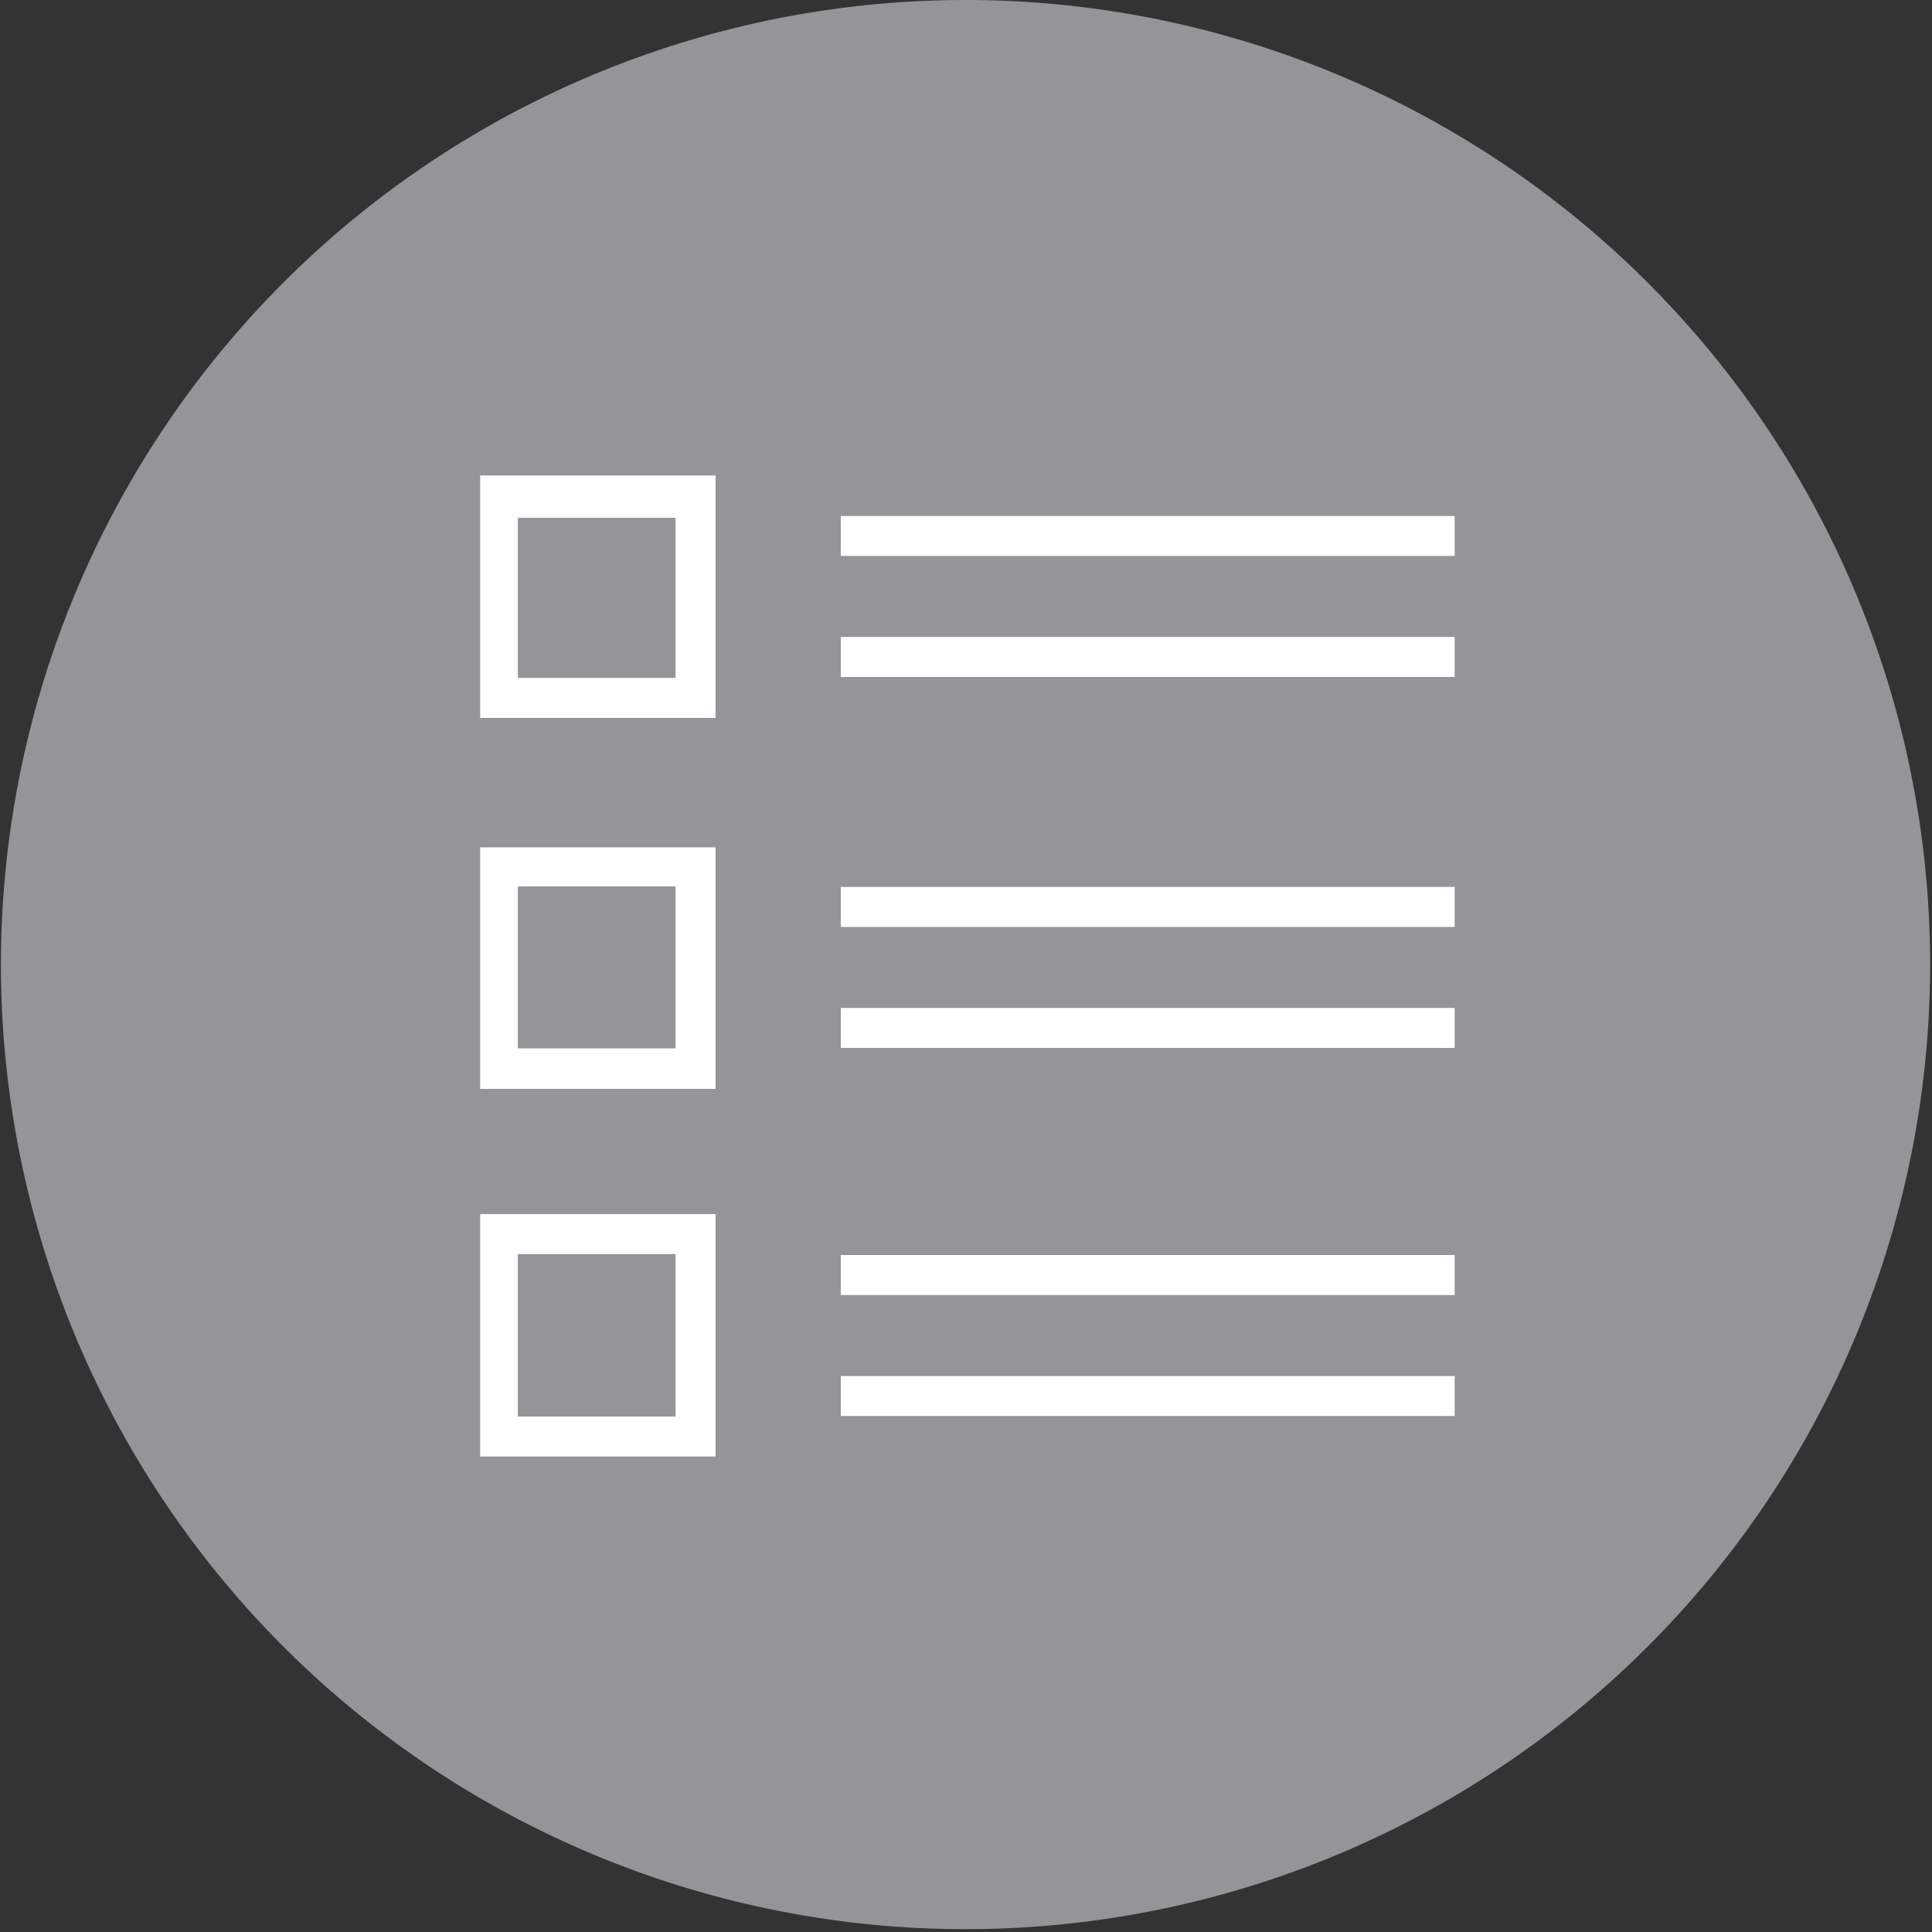
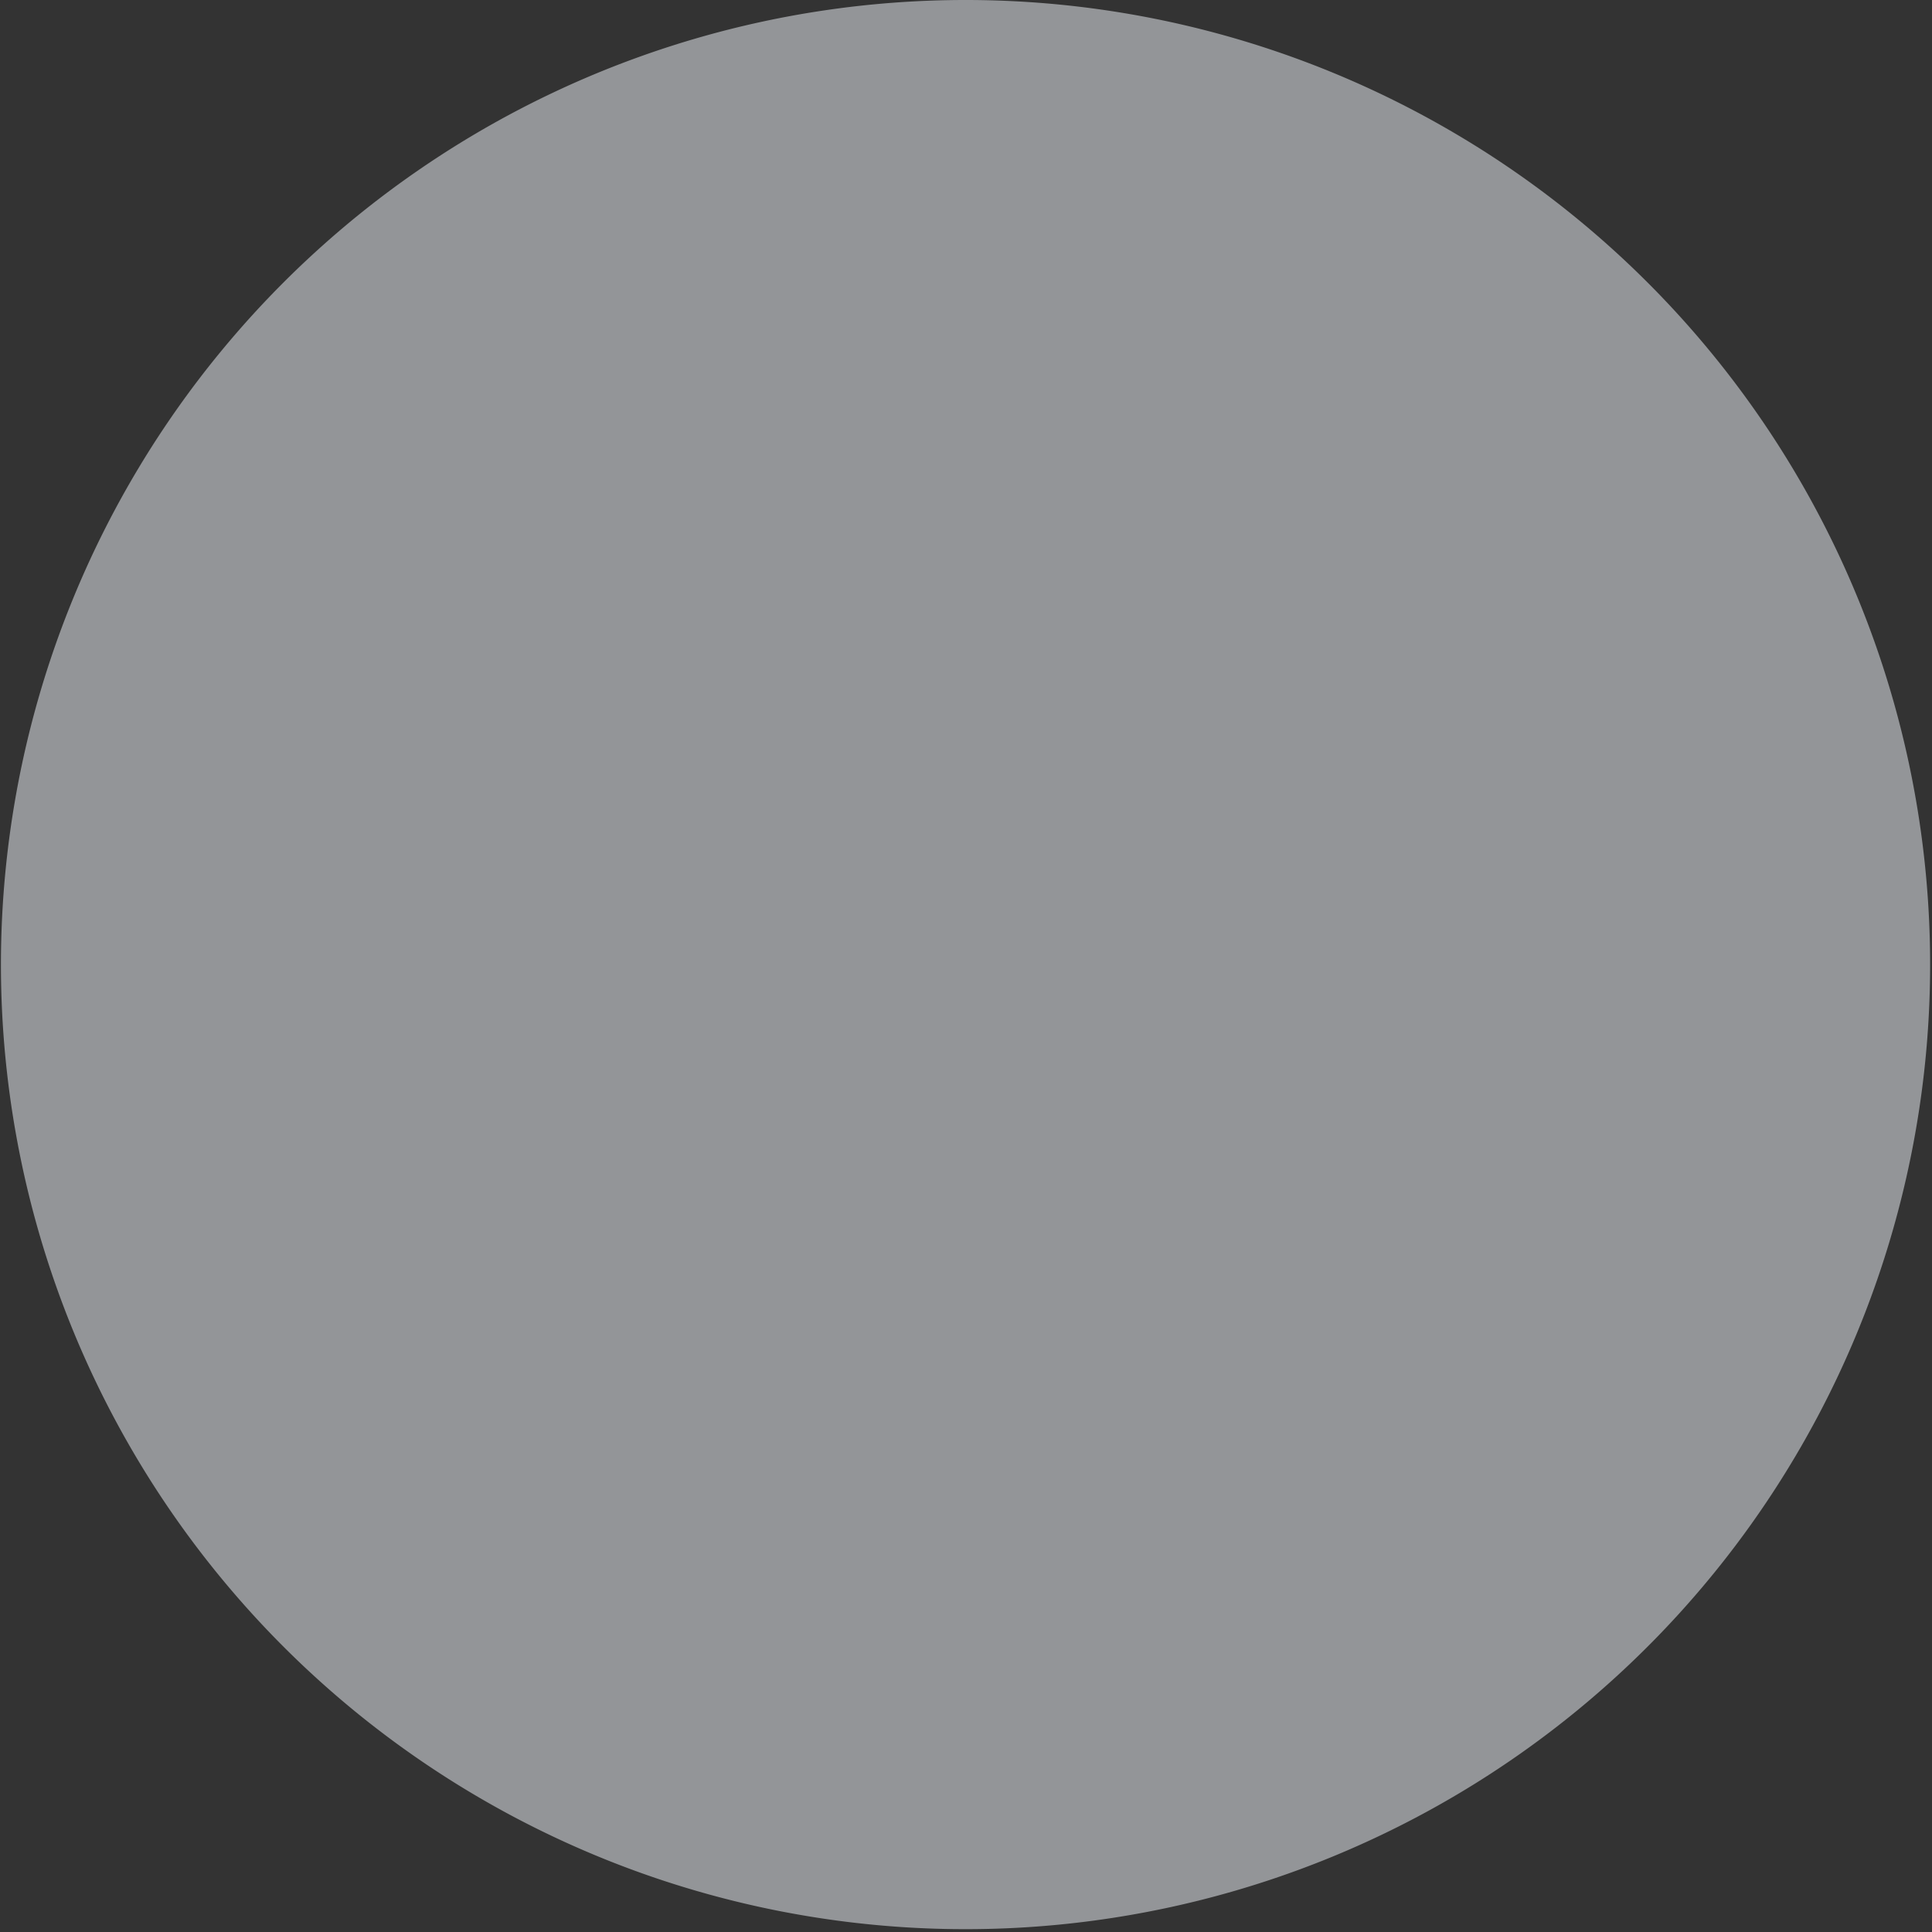
<svg xmlns="http://www.w3.org/2000/svg" id="Layer_1" data-name="Layer 1" viewBox="0 0 41.04 41.04">
  <rect x="0" y="0" width="41.04" height="41.04" fill="#333333" stroke="none" />
  <defs>
    <style>.cls-2{fill:#fff}</style>
  </defs>
  <path d="M41 20.52A20.49 20.49 0 1 1 20.52 0 20.49 20.49 0 0 1 41 20.52" style="fill:#939598" />
-   <path d="M11 14.4h3.35V11H11Zm4.2.85h-5V10.1h5ZM11 22.27h3.35v-3.44H11Zm4.2.86h-5V18h5ZM11 30.09h3.35v-3.45H11Zm4.2.85h-5v-5.15h5ZM17.86 10.96H30.9v.85H17.86zM17.86 13.53H30.9v.85H17.86zM17.86 18.84H30.9v.85H17.86zM17.86 21.41H30.9v.85H17.86zM17.86 26.66H30.9v.85H17.86zM17.86 29.23H30.9v.85H17.86z" class="cls-2" />
</svg>